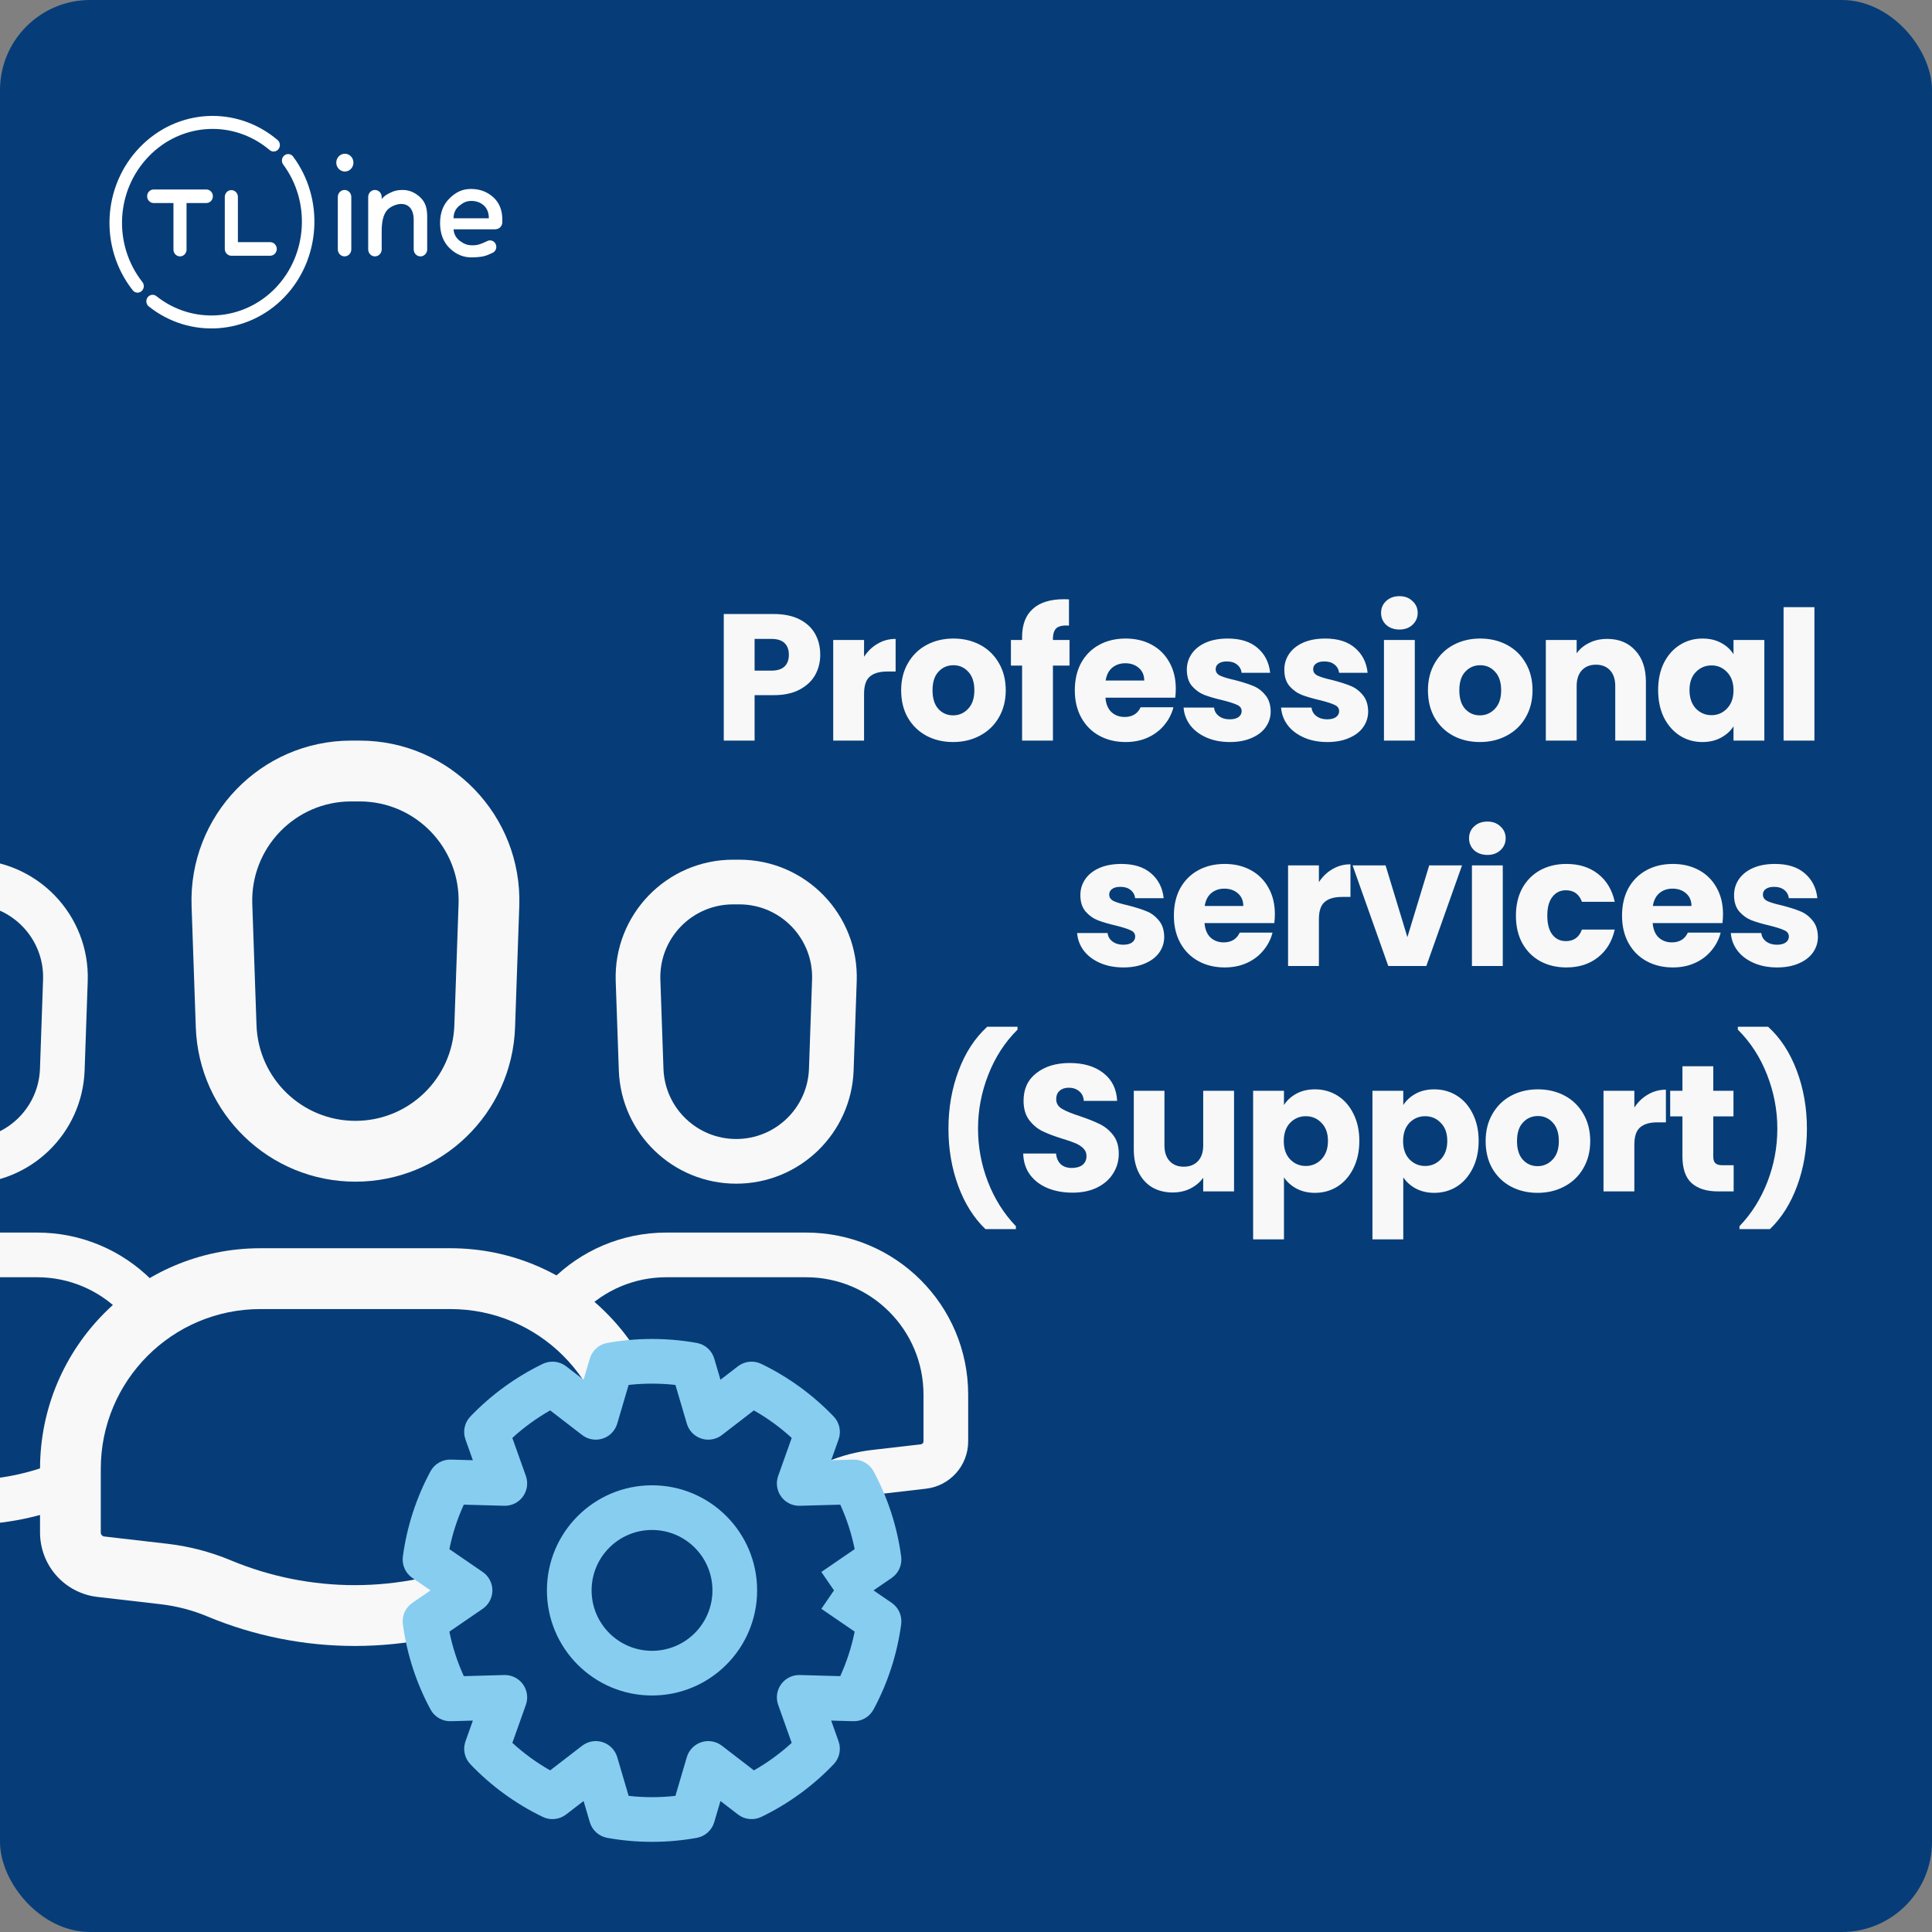
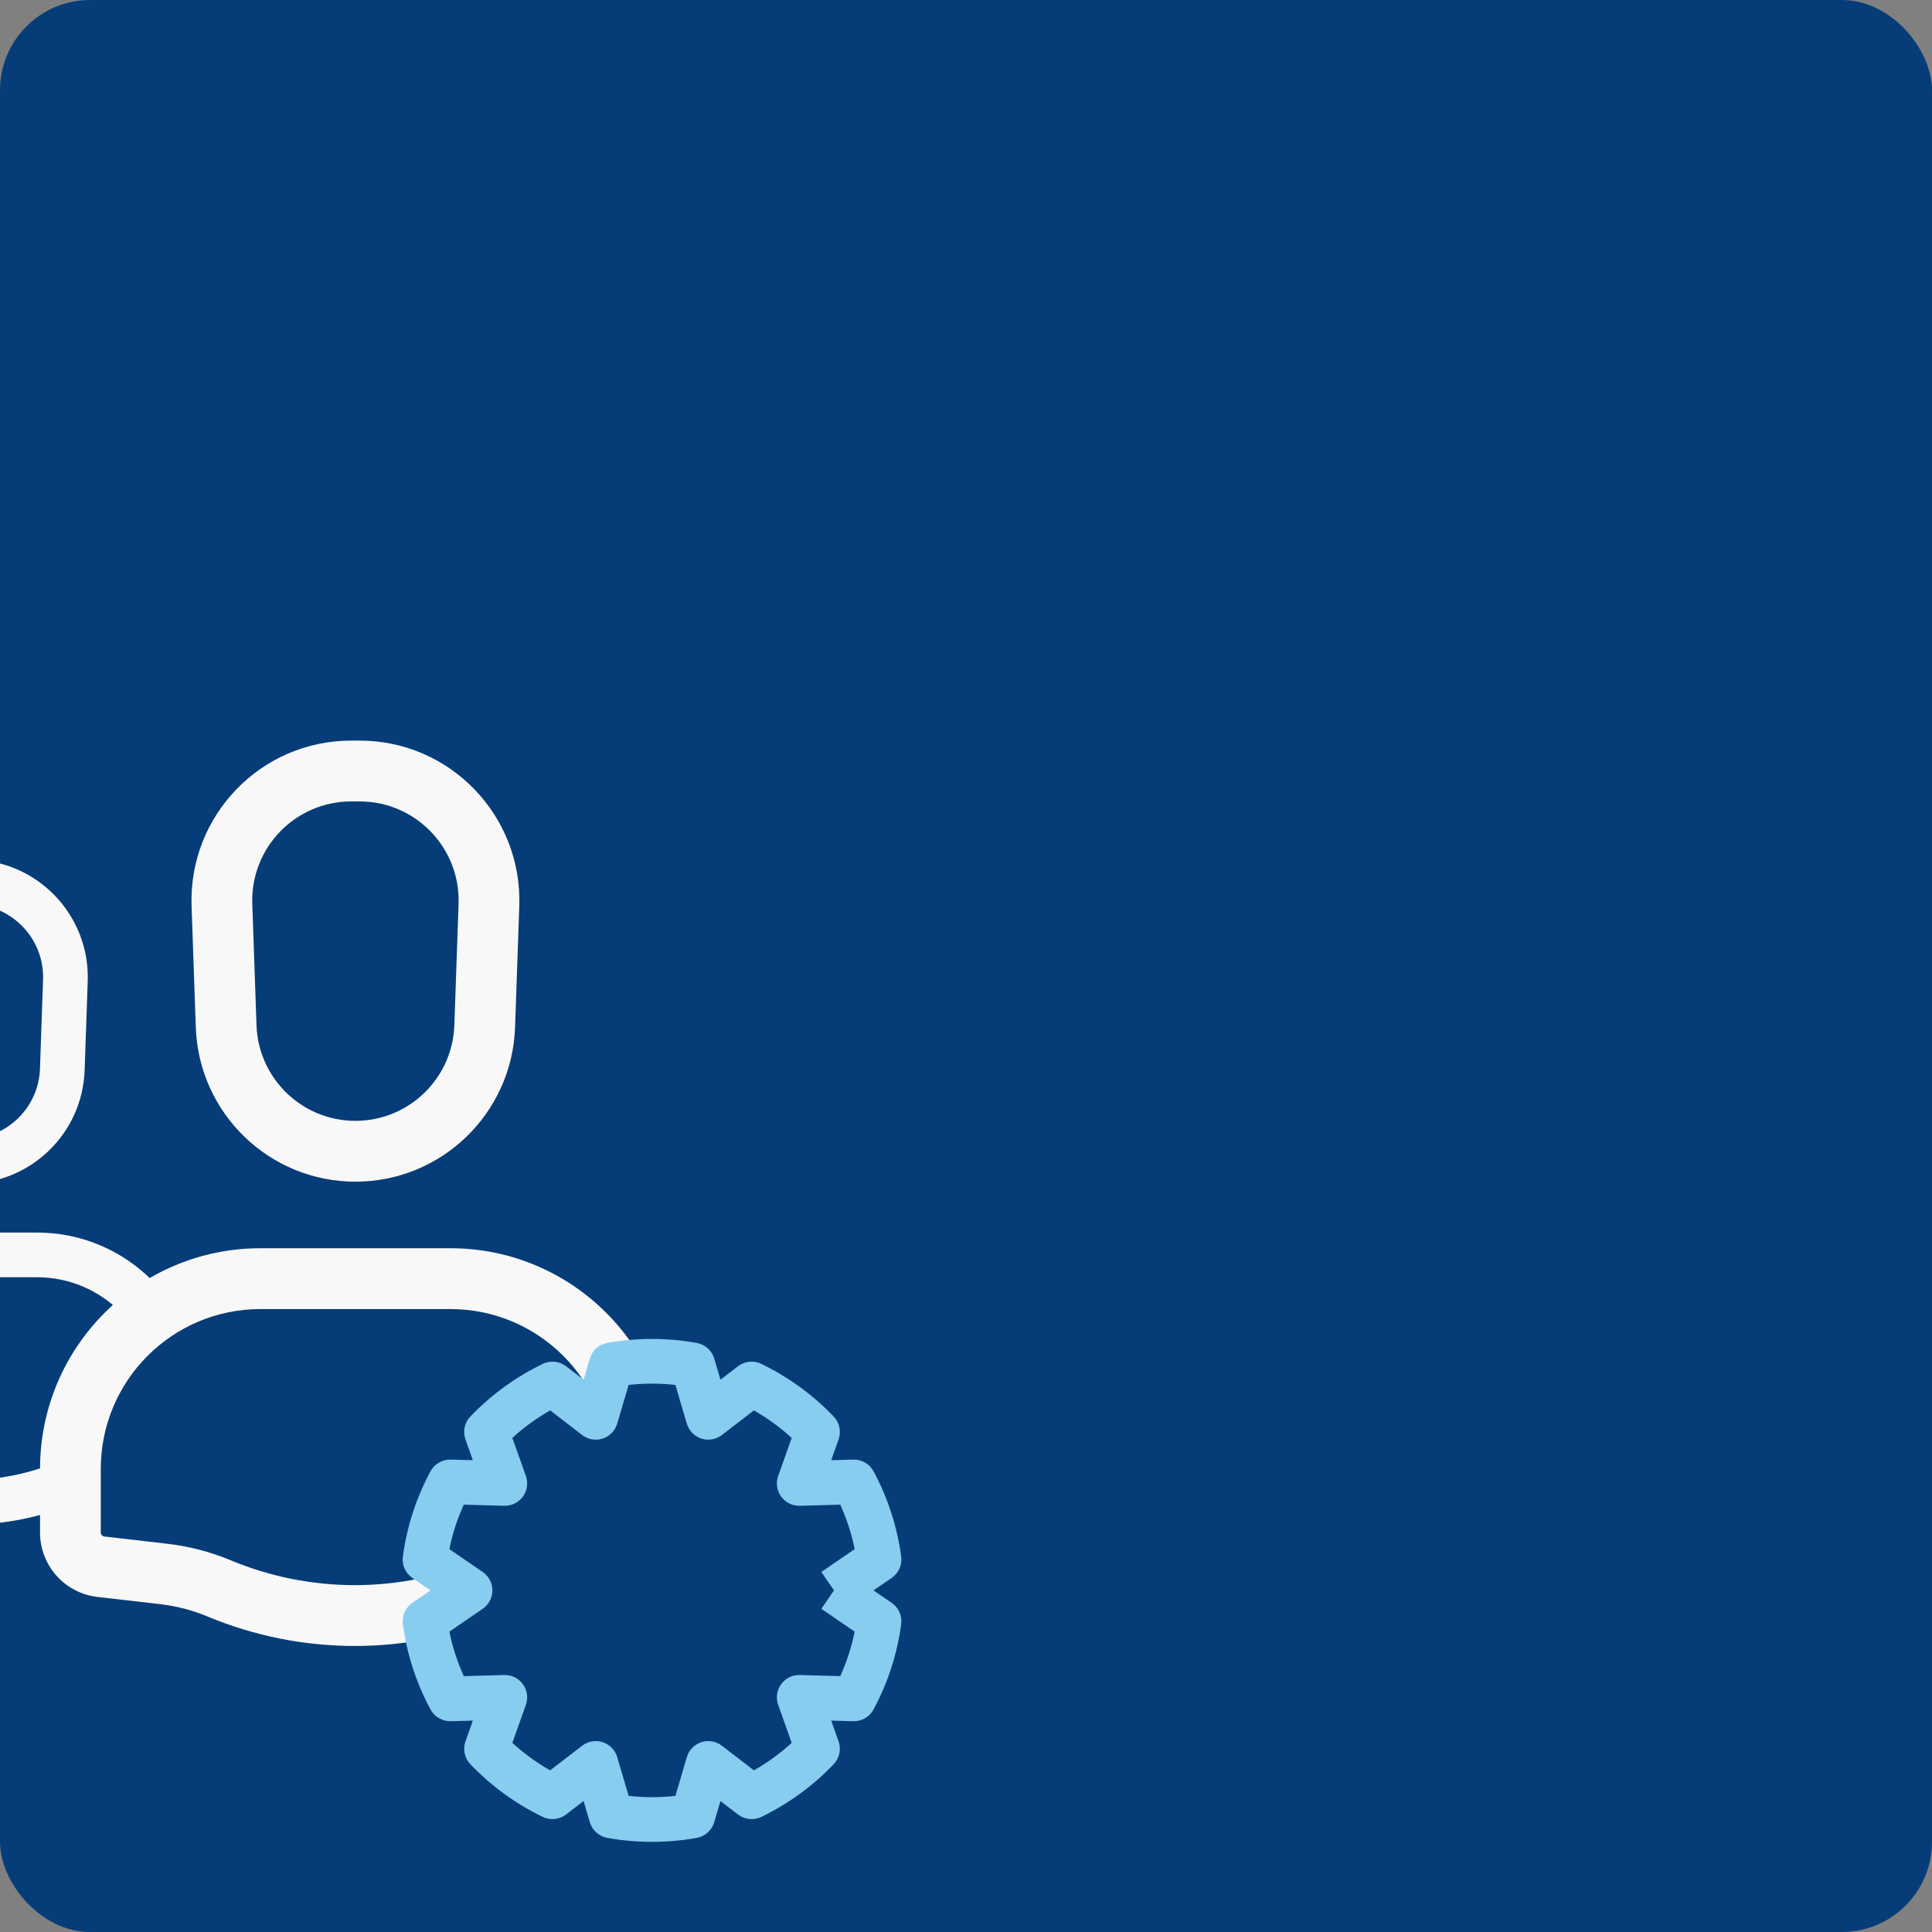
<svg xmlns="http://www.w3.org/2000/svg" width="300" height="300" viewBox="0 0 300 300" fill="none">
  <rect x="0" y="0" width="300" height="300" fill="#808080" stroke="none" />
  <g clip-path="url(#clip0_1029_12394)">
    <rect width="300" height="300" rx="14" fill="#063D78" />
-     <path d="M127.366 101.672C127.366 102.811 127.104 103.856 126.582 104.808C126.059 105.741 125.256 106.497 124.174 107.076C123.091 107.655 121.747 107.944 120.142 107.944H117.174V115H112.386V95.344H120.142C121.71 95.344 123.035 95.615 124.118 96.156C125.2 96.697 126.012 97.444 126.554 98.396C127.095 99.348 127.366 100.44 127.366 101.672ZM119.778 104.136C120.692 104.136 121.374 103.921 121.822 103.492C122.27 103.063 122.494 102.456 122.494 101.672C122.494 100.888 122.27 100.281 121.822 99.852C121.374 99.423 120.692 99.208 119.778 99.208H117.174V104.136H119.778ZM134.17 101.98C134.73 101.121 135.43 100.449 136.27 99.964C137.11 99.46 138.043 99.208 139.07 99.208V104.276H137.754C136.559 104.276 135.663 104.537 135.066 105.06C134.469 105.564 134.17 106.46 134.17 107.748V115H129.382V99.376H134.17V101.98ZM147.995 115.224C146.464 115.224 145.083 114.897 143.851 114.244C142.637 113.591 141.676 112.657 140.967 111.444C140.276 110.231 139.931 108.812 139.931 107.188C139.931 105.583 140.285 104.173 140.995 102.96C141.704 101.728 142.675 100.785 143.907 100.132C145.139 99.479 146.52 99.152 148.051 99.152C149.581 99.152 150.963 99.479 152.195 100.132C153.427 100.785 154.397 101.728 155.107 102.96C155.816 104.173 156.171 105.583 156.171 107.188C156.171 108.793 155.807 110.212 155.079 111.444C154.369 112.657 153.389 113.591 152.139 114.244C150.907 114.897 149.525 115.224 147.995 115.224ZM147.995 111.08C148.909 111.08 149.684 110.744 150.319 110.072C150.972 109.4 151.299 108.439 151.299 107.188C151.299 105.937 150.981 104.976 150.347 104.304C149.731 103.632 148.965 103.296 148.051 103.296C147.117 103.296 146.343 103.632 145.727 104.304C145.111 104.957 144.803 105.919 144.803 107.188C144.803 108.439 145.101 109.4 145.699 110.072C146.315 110.744 147.08 111.08 147.995 111.08ZM166.075 103.352H163.499V115H158.711V103.352H156.975V99.376H158.711V98.928C158.711 97.005 159.262 95.549 160.363 94.56C161.464 93.552 163.079 93.048 165.207 93.048C165.562 93.048 165.823 93.057 165.991 93.076V97.136C165.076 97.08 164.432 97.211 164.059 97.528C163.686 97.845 163.499 98.415 163.499 99.236V99.376H166.075V103.352ZM182.577 106.936C182.577 107.384 182.549 107.851 182.493 108.336H171.657C171.731 109.307 172.039 110.053 172.581 110.576C173.141 111.08 173.822 111.332 174.625 111.332C175.819 111.332 176.65 110.828 177.117 109.82H182.213C181.951 110.847 181.475 111.771 180.785 112.592C180.113 113.413 179.263 114.057 178.237 114.524C177.21 114.991 176.062 115.224 174.793 115.224C173.262 115.224 171.899 114.897 170.705 114.244C169.51 113.591 168.577 112.657 167.905 111.444C167.233 110.231 166.897 108.812 166.897 107.188C166.897 105.564 167.223 104.145 167.877 102.932C168.549 101.719 169.482 100.785 170.677 100.132C171.871 99.479 173.243 99.152 174.793 99.152C176.305 99.152 177.649 99.469 178.825 100.104C180.001 100.739 180.915 101.644 181.569 102.82C182.241 103.996 182.577 105.368 182.577 106.936ZM177.677 105.676C177.677 104.855 177.397 104.201 176.837 103.716C176.277 103.231 175.577 102.988 174.737 102.988C173.934 102.988 173.253 103.221 172.693 103.688C172.151 104.155 171.815 104.817 171.685 105.676H177.677ZM190.983 115.224C189.62 115.224 188.407 114.991 187.343 114.524C186.279 114.057 185.439 113.423 184.823 112.62C184.207 111.799 183.861 110.884 183.787 109.876H188.519C188.575 110.417 188.827 110.856 189.275 111.192C189.723 111.528 190.273 111.696 190.927 111.696C191.524 111.696 191.981 111.584 192.299 111.36C192.635 111.117 192.803 110.809 192.803 110.436C192.803 109.988 192.569 109.661 192.103 109.456C191.636 109.232 190.88 108.989 189.835 108.728C188.715 108.467 187.781 108.196 187.035 107.916C186.288 107.617 185.644 107.16 185.103 106.544C184.561 105.909 184.291 105.06 184.291 103.996C184.291 103.1 184.533 102.288 185.019 101.56C185.523 100.813 186.251 100.225 187.203 99.796C188.173 99.367 189.321 99.152 190.647 99.152C192.607 99.152 194.147 99.637 195.267 100.608C196.405 101.579 197.059 102.867 197.227 104.472H192.803C192.728 103.931 192.485 103.501 192.075 103.184C191.683 102.867 191.16 102.708 190.507 102.708C189.947 102.708 189.517 102.82 189.219 103.044C188.92 103.249 188.771 103.539 188.771 103.912C188.771 104.36 189.004 104.696 189.471 104.92C189.956 105.144 190.703 105.368 191.711 105.592C192.868 105.891 193.811 106.189 194.539 106.488C195.267 106.768 195.901 107.235 196.443 107.888C197.003 108.523 197.292 109.381 197.311 110.464C197.311 111.379 197.049 112.2 196.527 112.928C196.023 113.637 195.285 114.197 194.315 114.608C193.363 115.019 192.252 115.224 190.983 115.224ZM206.12 115.224C204.757 115.224 203.544 114.991 202.48 114.524C201.416 114.057 200.576 113.423 199.96 112.62C199.344 111.799 198.999 110.884 198.924 109.876H203.656C203.712 110.417 203.964 110.856 204.412 111.192C204.86 111.528 205.411 111.696 206.064 111.696C206.661 111.696 207.119 111.584 207.436 111.36C207.772 111.117 207.94 110.809 207.94 110.436C207.94 109.988 207.707 109.661 207.24 109.456C206.773 109.232 206.017 108.989 204.972 108.728C203.852 108.467 202.919 108.196 202.172 107.916C201.425 107.617 200.781 107.16 200.24 106.544C199.699 105.909 199.428 105.06 199.428 103.996C199.428 103.1 199.671 102.288 200.156 101.56C200.66 100.813 201.388 100.225 202.34 99.796C203.311 99.367 204.459 99.152 205.784 99.152C207.744 99.152 209.284 99.637 210.404 100.608C211.543 101.579 212.196 102.867 212.364 104.472H207.94C207.865 103.931 207.623 103.501 207.212 103.184C206.82 102.867 206.297 102.708 205.644 102.708C205.084 102.708 204.655 102.82 204.356 103.044C204.057 103.249 203.908 103.539 203.908 103.912C203.908 104.36 204.141 104.696 204.608 104.92C205.093 105.144 205.84 105.368 206.848 105.592C208.005 105.891 208.948 106.189 209.676 106.488C210.404 106.768 211.039 107.235 211.58 107.888C212.14 108.523 212.429 109.381 212.448 110.464C212.448 111.379 212.187 112.2 211.664 112.928C211.16 113.637 210.423 114.197 209.452 114.608C208.5 115.019 207.389 115.224 206.12 115.224ZM217.309 97.752C216.469 97.752 215.778 97.509 215.237 97.024C214.714 96.52 214.453 95.904 214.453 95.176C214.453 94.429 214.714 93.813 215.237 93.328C215.778 92.824 216.469 92.572 217.309 92.572C218.13 92.572 218.802 92.824 219.325 93.328C219.866 93.813 220.137 94.429 220.137 95.176C220.137 95.904 219.866 96.52 219.325 97.024C218.802 97.509 218.13 97.752 217.309 97.752ZM219.689 99.376V115H214.901V99.376H219.689ZM229.795 115.224C228.264 115.224 226.883 114.897 225.651 114.244C224.438 113.591 223.476 112.657 222.767 111.444C222.076 110.231 221.731 108.812 221.731 107.188C221.731 105.583 222.086 104.173 222.795 102.96C223.504 101.728 224.475 100.785 225.707 100.132C226.939 99.479 228.32 99.152 229.851 99.152C231.382 99.152 232.763 99.479 233.995 100.132C235.227 100.785 236.198 101.728 236.907 102.96C237.616 104.173 237.971 105.583 237.971 107.188C237.971 108.793 237.607 110.212 236.879 111.444C236.17 112.657 235.19 113.591 233.939 114.244C232.707 114.897 231.326 115.224 229.795 115.224ZM229.795 111.08C230.71 111.08 231.484 110.744 232.119 110.072C232.772 109.4 233.099 108.439 233.099 107.188C233.099 105.937 232.782 104.976 232.147 104.304C231.531 103.632 230.766 103.296 229.851 103.296C228.918 103.296 228.143 103.632 227.527 104.304C226.911 104.957 226.603 105.919 226.603 107.188C226.603 108.439 226.902 109.4 227.499 110.072C228.115 110.744 228.88 111.08 229.795 111.08ZM249.555 99.208C251.384 99.208 252.84 99.805 253.923 101C255.024 102.176 255.575 103.8 255.575 105.872V115H250.815V106.516C250.815 105.471 250.544 104.659 250.003 104.08C249.462 103.501 248.734 103.212 247.819 103.212C246.904 103.212 246.176 103.501 245.635 104.08C245.094 104.659 244.823 105.471 244.823 106.516V115H240.035V99.376H244.823V101.448C245.308 100.757 245.962 100.216 246.783 99.824C247.604 99.413 248.528 99.208 249.555 99.208ZM257.474 107.16C257.474 105.555 257.773 104.145 258.37 102.932C258.986 101.719 259.817 100.785 260.862 100.132C261.908 99.479 263.074 99.152 264.362 99.152C265.464 99.152 266.425 99.376 267.246 99.824C268.086 100.272 268.73 100.86 269.178 101.588V99.376H273.966V115H269.178V112.788C268.712 113.516 268.058 114.104 267.218 114.552C266.397 115 265.436 115.224 264.334 115.224C263.065 115.224 261.908 114.897 260.862 114.244C259.817 113.572 258.986 112.629 258.37 111.416C257.773 110.184 257.474 108.765 257.474 107.16ZM269.178 107.188C269.178 105.993 268.842 105.051 268.17 104.36C267.517 103.669 266.714 103.324 265.762 103.324C264.81 103.324 263.998 103.669 263.326 104.36C262.673 105.032 262.346 105.965 262.346 107.16C262.346 108.355 262.673 109.307 263.326 110.016C263.998 110.707 264.81 111.052 265.762 111.052C266.714 111.052 267.517 110.707 268.17 110.016C268.842 109.325 269.178 108.383 269.178 107.188ZM281.742 94.28V115H276.954V94.28H281.742ZM174.451 150.224C173.088 150.224 171.875 149.991 170.811 149.524C169.747 149.057 168.907 148.423 168.291 147.62C167.675 146.799 167.329 145.884 167.255 144.876H171.987C172.043 145.417 172.295 145.856 172.743 146.192C173.191 146.528 173.741 146.696 174.395 146.696C174.992 146.696 175.449 146.584 175.767 146.36C176.103 146.117 176.271 145.809 176.271 145.436C176.271 144.988 176.037 144.661 175.571 144.456C175.104 144.232 174.348 143.989 173.303 143.728C172.183 143.467 171.249 143.196 170.503 142.916C169.756 142.617 169.112 142.16 168.571 141.544C168.029 140.909 167.759 140.06 167.759 138.996C167.759 138.1 168.001 137.288 168.487 136.56C168.991 135.813 169.719 135.225 170.671 134.796C171.641 134.367 172.789 134.152 174.115 134.152C176.075 134.152 177.615 134.637 178.735 135.608C179.873 136.579 180.527 137.867 180.695 139.472H176.271C176.196 138.931 175.953 138.501 175.543 138.184C175.151 137.867 174.628 137.708 173.975 137.708C173.415 137.708 172.985 137.82 172.687 138.044C172.388 138.249 172.239 138.539 172.239 138.912C172.239 139.36 172.472 139.696 172.939 139.92C173.424 140.144 174.171 140.368 175.179 140.592C176.336 140.891 177.279 141.189 178.007 141.488C178.735 141.768 179.369 142.235 179.911 142.888C180.471 143.523 180.76 144.381 180.779 145.464C180.779 146.379 180.517 147.2 179.995 147.928C179.491 148.637 178.753 149.197 177.783 149.608C176.831 150.019 175.72 150.224 174.451 150.224ZM197.96 141.936C197.96 142.384 197.932 142.851 197.876 143.336H187.04C187.115 144.307 187.423 145.053 187.964 145.576C188.524 146.08 189.205 146.332 190.008 146.332C191.203 146.332 192.033 145.828 192.5 144.82H197.596C197.335 145.847 196.859 146.771 196.168 147.592C195.496 148.413 194.647 149.057 193.62 149.524C192.593 149.991 191.445 150.224 190.176 150.224C188.645 150.224 187.283 149.897 186.088 149.244C184.893 148.591 183.96 147.657 183.288 146.444C182.616 145.231 182.28 143.812 182.28 142.188C182.28 140.564 182.607 139.145 183.26 137.932C183.932 136.719 184.865 135.785 186.06 135.132C187.255 134.479 188.627 134.152 190.176 134.152C191.688 134.152 193.032 134.469 194.208 135.104C195.384 135.739 196.299 136.644 196.952 137.82C197.624 138.996 197.96 140.368 197.96 141.936ZM193.06 140.676C193.06 139.855 192.78 139.201 192.22 138.716C191.66 138.231 190.96 137.988 190.12 137.988C189.317 137.988 188.636 138.221 188.076 138.688C187.535 139.155 187.199 139.817 187.068 140.676H193.06ZM204.798 136.98C205.358 136.121 206.058 135.449 206.898 134.964C207.738 134.46 208.671 134.208 209.698 134.208V139.276H208.382C207.187 139.276 206.291 139.537 205.694 140.06C205.097 140.564 204.798 141.46 204.798 142.748V150H200.01V134.376H204.798V136.98ZM218.539 145.52L221.927 134.376H227.023L221.479 150H215.571L210.027 134.376H215.151L218.539 145.52ZM230.97 132.752C230.13 132.752 229.439 132.509 228.898 132.024C228.375 131.52 228.114 130.904 228.114 130.176C228.114 129.429 228.375 128.813 228.898 128.328C229.439 127.824 230.13 127.572 230.97 127.572C231.791 127.572 232.463 127.824 232.986 128.328C233.527 128.813 233.798 129.429 233.798 130.176C233.798 130.904 233.527 131.52 232.986 132.024C232.463 132.509 231.791 132.752 230.97 132.752ZM233.35 134.376V150H228.562V134.376H233.35ZM235.392 142.188C235.392 140.564 235.718 139.145 236.372 137.932C237.044 136.719 237.968 135.785 239.144 135.132C240.338 134.479 241.701 134.152 243.232 134.152C245.192 134.152 246.825 134.665 248.132 135.692C249.457 136.719 250.325 138.165 250.736 140.032H245.64C245.21 138.837 244.38 138.24 243.148 138.24C242.27 138.24 241.57 138.585 241.048 139.276C240.525 139.948 240.264 140.919 240.264 142.188C240.264 143.457 240.525 144.437 241.048 145.128C241.57 145.8 242.27 146.136 243.148 146.136C244.38 146.136 245.21 145.539 245.64 144.344H250.736C250.325 146.173 249.457 147.611 248.132 148.656C246.806 149.701 245.173 150.224 243.232 150.224C241.701 150.224 240.338 149.897 239.144 149.244C237.968 148.591 237.044 147.657 236.372 146.444C235.718 145.231 235.392 143.812 235.392 142.188ZM267.549 141.936C267.549 142.384 267.521 142.851 267.465 143.336H256.629C256.703 144.307 257.011 145.053 257.553 145.576C258.113 146.08 258.794 146.332 259.597 146.332C260.791 146.332 261.622 145.828 262.089 144.82H267.185C266.923 145.847 266.447 146.771 265.757 147.592C265.085 148.413 264.235 149.057 263.209 149.524C262.182 149.991 261.034 150.224 259.765 150.224C258.234 150.224 256.871 149.897 255.677 149.244C254.482 148.591 253.549 147.657 252.877 146.444C252.205 145.231 251.869 143.812 251.869 142.188C251.869 140.564 252.195 139.145 252.849 137.932C253.521 136.719 254.454 135.785 255.649 135.132C256.843 134.479 258.215 134.152 259.765 134.152C261.277 134.152 262.621 134.469 263.797 135.104C264.973 135.739 265.887 136.644 266.541 137.82C267.213 138.996 267.549 140.368 267.549 141.936ZM262.649 140.676C262.649 139.855 262.369 139.201 261.809 138.716C261.249 138.231 260.549 137.988 259.709 137.988C258.906 137.988 258.225 138.221 257.665 138.688C257.123 139.155 256.787 139.817 256.657 140.676H262.649ZM275.955 150.224C274.592 150.224 273.379 149.991 272.315 149.524C271.251 149.057 270.411 148.423 269.795 147.62C269.179 146.799 268.833 145.884 268.759 144.876H273.491C273.547 145.417 273.799 145.856 274.247 146.192C274.695 146.528 275.245 146.696 275.899 146.696C276.496 146.696 276.953 146.584 277.271 146.36C277.607 146.117 277.775 145.809 277.775 145.436C277.775 144.988 277.541 144.661 277.075 144.456C276.608 144.232 275.852 143.989 274.807 143.728C273.687 143.467 272.753 143.196 272.007 142.916C271.26 142.617 270.616 142.16 270.075 141.544C269.533 140.909 269.263 140.06 269.263 138.996C269.263 138.1 269.505 137.288 269.991 136.56C270.495 135.813 271.223 135.225 272.175 134.796C273.145 134.367 274.293 134.152 275.619 134.152C277.579 134.152 279.119 134.637 280.239 135.608C281.377 136.579 282.031 137.867 282.199 139.472H277.775C277.7 138.931 277.457 138.501 277.047 138.184C276.655 137.867 276.132 137.708 275.479 137.708C274.919 137.708 274.489 137.82 274.191 138.044C273.892 138.249 273.743 138.539 273.743 138.912C273.743 139.36 273.976 139.696 274.443 139.92C274.928 140.144 275.675 140.368 276.683 140.592C277.84 140.891 278.783 141.189 279.511 141.488C280.239 141.768 280.873 142.235 281.415 142.888C281.975 143.523 282.264 144.381 282.283 145.464C282.283 146.379 282.021 147.2 281.499 147.928C280.995 148.637 280.257 149.197 279.287 149.608C278.335 150.019 277.224 150.224 275.955 150.224ZM153.015 190.852C151.205 189.116 149.795 186.876 148.787 184.132C147.779 181.388 147.275 178.429 147.275 175.256C147.275 172.045 147.798 169.049 148.843 166.268C149.889 163.468 151.373 161.191 153.295 159.436H157.999V159.884C156.039 161.825 154.527 164.159 153.463 166.884C152.399 169.591 151.867 172.381 151.867 175.256C151.867 178.112 152.381 180.865 153.407 183.516C154.434 186.167 155.881 188.463 157.747 190.404V190.852H153.015ZM166.555 185.196C165.118 185.196 163.83 184.963 162.691 184.496C161.552 184.029 160.638 183.339 159.947 182.424C159.275 181.509 158.92 180.408 158.883 179.12H163.979C164.054 179.848 164.306 180.408 164.735 180.8C165.164 181.173 165.724 181.36 166.415 181.36C167.124 181.36 167.684 181.201 168.095 180.884C168.506 180.548 168.711 180.091 168.711 179.512C168.711 179.027 168.543 178.625 168.207 178.308C167.89 177.991 167.488 177.729 167.003 177.524C166.536 177.319 165.864 177.085 164.987 176.824C163.718 176.432 162.682 176.04 161.879 175.648C161.076 175.256 160.386 174.677 159.807 173.912C159.228 173.147 158.939 172.148 158.939 170.916C158.939 169.087 159.602 167.659 160.927 166.632C162.252 165.587 163.979 165.064 166.107 165.064C168.272 165.064 170.018 165.587 171.343 166.632C172.668 167.659 173.378 169.096 173.471 170.944H168.291C168.254 170.309 168.02 169.815 167.591 169.46C167.162 169.087 166.611 168.9 165.939 168.9C165.36 168.9 164.894 169.059 164.539 169.376C164.184 169.675 164.007 170.113 164.007 170.692C164.007 171.327 164.306 171.821 164.903 172.176C165.5 172.531 166.434 172.913 167.703 173.324C168.972 173.753 169.999 174.164 170.783 174.556C171.586 174.948 172.276 175.517 172.855 176.264C173.434 177.011 173.723 177.972 173.723 179.148C173.723 180.268 173.434 181.285 172.855 182.2C172.295 183.115 171.474 183.843 170.391 184.384C169.308 184.925 168.03 185.196 166.555 185.196ZM191.622 169.376V185H186.834V182.872C186.348 183.563 185.686 184.123 184.846 184.552C184.024 184.963 183.11 185.168 182.102 185.168C180.907 185.168 179.852 184.907 178.938 184.384C178.023 183.843 177.314 183.068 176.81 182.06C176.306 181.052 176.054 179.867 176.054 178.504V169.376H180.814V177.86C180.814 178.905 181.084 179.717 181.626 180.296C182.167 180.875 182.895 181.164 183.81 181.164C184.743 181.164 185.48 180.875 186.022 180.296C186.563 179.717 186.834 178.905 186.834 177.86V169.376H191.622ZM199.373 171.588C199.839 170.86 200.483 170.272 201.305 169.824C202.126 169.376 203.087 169.152 204.189 169.152C205.477 169.152 206.643 169.479 207.689 170.132C208.734 170.785 209.555 171.719 210.153 172.932C210.769 174.145 211.077 175.555 211.077 177.16C211.077 178.765 210.769 180.184 210.153 181.416C209.555 182.629 208.734 183.572 207.689 184.244C206.643 184.897 205.477 185.224 204.189 185.224C203.106 185.224 202.145 185 201.305 184.552C200.483 184.104 199.839 183.525 199.373 182.816V192.448H194.585V169.376H199.373V171.588ZM206.205 177.16C206.205 175.965 205.869 175.032 205.197 174.36C204.543 173.669 203.731 173.324 202.761 173.324C201.809 173.324 200.997 173.669 200.325 174.36C199.671 175.051 199.345 175.993 199.345 177.188C199.345 178.383 199.671 179.325 200.325 180.016C200.997 180.707 201.809 181.052 202.761 181.052C203.713 181.052 204.525 180.707 205.197 180.016C205.869 179.307 206.205 178.355 206.205 177.16ZM217.901 171.588C218.367 170.86 219.011 170.272 219.833 169.824C220.654 169.376 221.615 169.152 222.717 169.152C224.005 169.152 225.171 169.479 226.217 170.132C227.262 170.785 228.083 171.719 228.681 172.932C229.297 174.145 229.605 175.555 229.605 177.16C229.605 178.765 229.297 180.184 228.681 181.416C228.083 182.629 227.262 183.572 226.217 184.244C225.171 184.897 224.005 185.224 222.717 185.224C221.634 185.224 220.673 185 219.833 184.552C219.011 184.104 218.367 183.525 217.901 182.816V192.448H213.113V169.376H217.901V171.588ZM224.733 177.16C224.733 175.965 224.397 175.032 223.725 174.36C223.071 173.669 222.259 173.324 221.289 173.324C220.337 173.324 219.525 173.669 218.853 174.36C218.199 175.051 217.873 175.993 217.873 177.188C217.873 178.383 218.199 179.325 218.853 180.016C219.525 180.707 220.337 181.052 221.289 181.052C222.241 181.052 223.053 180.707 223.725 180.016C224.397 179.307 224.733 178.355 224.733 177.16ZM238.753 185.224C237.222 185.224 235.841 184.897 234.609 184.244C233.395 183.591 232.434 182.657 231.725 181.444C231.034 180.231 230.689 178.812 230.689 177.188C230.689 175.583 231.043 174.173 231.753 172.96C232.462 171.728 233.433 170.785 234.665 170.132C235.897 169.479 237.278 169.152 238.809 169.152C240.339 169.152 241.721 169.479 242.953 170.132C244.185 170.785 245.155 171.728 245.865 172.96C246.574 174.173 246.929 175.583 246.929 177.188C246.929 178.793 246.565 180.212 245.837 181.444C245.127 182.657 244.147 183.591 242.897 184.244C241.665 184.897 240.283 185.224 238.753 185.224ZM238.753 181.08C239.667 181.08 240.442 180.744 241.077 180.072C241.73 179.4 242.057 178.439 242.057 177.188C242.057 175.937 241.739 174.976 241.105 174.304C240.489 173.632 239.723 173.296 238.809 173.296C237.875 173.296 237.101 173.632 236.485 174.304C235.869 174.957 235.561 175.919 235.561 177.188C235.561 178.439 235.859 179.4 236.457 180.072C237.073 180.744 237.838 181.08 238.753 181.08ZM253.781 171.98C254.341 171.121 255.041 170.449 255.881 169.964C256.721 169.46 257.654 169.208 258.681 169.208V174.276H257.365C256.17 174.276 255.274 174.537 254.677 175.06C254.079 175.564 253.781 176.46 253.781 177.748V185H248.993V169.376H253.781V171.98ZM269.201 180.94V185H266.765C265.029 185 263.676 184.58 262.705 183.74C261.735 182.881 261.249 181.491 261.249 179.568V173.352H259.345V169.376H261.249V165.568H266.037V169.376H269.173V173.352H266.037V179.624C266.037 180.091 266.149 180.427 266.373 180.632C266.597 180.837 266.971 180.94 267.493 180.94H269.201ZM270.104 190.852V190.404C271.971 188.463 273.418 186.167 274.444 183.516C275.471 180.865 275.984 178.112 275.984 175.256C275.984 172.381 275.452 169.591 274.388 166.884C273.324 164.159 271.812 161.825 269.852 159.884V159.436H274.556C276.479 161.191 277.963 163.468 279.008 166.268C280.054 169.049 280.576 172.045 280.576 175.256C280.576 178.429 280.072 181.388 279.064 184.132C278.056 186.876 276.647 189.116 274.836 190.852H270.104Z" fill="#F8F8F8" />
-     <path fill-rule="evenodd" clip-rule="evenodd" d="M113.838 140.43C107.441 140.43 102.318 145.734 102.541 152.127L103.022 165.951C103.233 172.038 108.229 176.863 114.32 176.863C120.41 176.863 125.406 172.038 125.617 165.951L126.098 152.127C126.098 152.127 126.098 152.128 126.098 152.127C126.321 145.734 121.198 140.43 114.801 140.43H113.838ZM113.838 133.493C103.515 133.493 95.249 142.051 95.608 152.368L96.089 166.192C96.089 166.192 96.089 166.192 96.089 166.192C96.43 176.015 104.492 183.8 114.32 183.8C124.147 183.8 132.209 176.015 132.55 166.192C132.55 166.193 132.55 166.192 132.55 166.192L133.031 152.369C133.39 142.052 125.124 133.493 114.801 133.493H113.838ZM103.47 198.33C93.401 198.33 85.238 206.492 85.238 216.561V223.819C85.238 223.93 85.279 224.038 85.353 224.121C85.427 224.204 85.529 224.257 85.639 224.269L92.836 225.099C92.836 225.099 92.836 225.099 92.836 225.099C95.321 225.385 97.754 226.018 100.063 226.978L100.082 226.985L100.115 226.999C100.118 227.001 100.121 227.002 100.124 227.003C104.61 228.866 109.421 229.823 114.278 229.818C119.139 229.813 123.95 228.845 128.435 226.971C130.662 226.04 133.008 225.426 135.406 225.149L143 224.271C143.11 224.258 143.212 224.205 143.286 224.122C143.36 224.039 143.401 223.932 143.401 223.821V216.561C143.401 206.492 135.238 198.33 125.169 198.33H103.47ZM103.47 191.393C89.569 191.393 78.301 202.661 78.301 216.561V223.819C78.301 223.819 78.301 223.819 78.301 223.819C78.301 225.632 78.968 227.383 80.174 228.736C81.381 230.09 83.043 230.953 84.845 231.161C84.845 231.161 84.845 231.161 84.845 231.161L92.042 231.99C93.881 232.202 95.682 232.67 97.392 233.379C97.395 233.381 97.398 233.382 97.401 233.383L97.434 233.397L97.453 233.405C102.787 235.622 108.508 236.761 114.285 236.755C120.062 236.749 125.781 235.599 131.111 233.371C132.738 232.691 134.452 232.243 136.204 232.04L143.797 231.162C145.598 230.953 147.26 230.09 148.466 228.736C149.672 227.383 150.338 225.633 150.338 223.82C150.338 223.82 150.338 223.82 150.338 223.82V216.561C150.338 202.661 139.07 191.393 125.169 191.393H103.47Z" fill="#F8F8F8" />
    <path fill-rule="evenodd" clip-rule="evenodd" d="M-5.572 140.43C-11.969 140.43 -17.092 145.734 -16.869 152.127L-16.388 165.951C-16.177 172.038 -11.181 176.863 -5.091 176.863C1 176.863 5.996 172.038 6.207 165.951L6.688 152.127C6.688 152.127 6.688 152.128 6.688 152.127C6.91 145.734 1.788 140.43 -4.609 140.43H-5.572ZM-5.572 133.493C-15.895 133.493 -24.161 142.051 -23.802 152.368L-23.321 166.192C-23.321 166.192 -23.321 166.192 -23.321 166.192C-22.98 176.015 -14.918 183.8 -5.091 183.8C4.737 183.8 12.799 176.015 13.14 166.192C13.14 166.193 13.14 166.192 13.14 166.192L13.621 152.369C13.98 142.052 5.714 133.493 -4.609 133.493H-5.572ZM-15.94 198.33C-26.009 198.33 -34.172 206.492 -34.172 216.561V223.819C-34.172 223.93 -34.131 224.038 -34.057 224.121C-33.983 224.204 -33.881 224.257 -33.771 224.269L-26.574 225.099C-26.574 225.099 -26.574 225.099 -26.574 225.099C-24.089 225.385 -21.657 226.018 -19.347 226.978L-19.328 226.985L-19.295 226.999C-19.292 227.001 -19.289 227.002 -19.285 227.003C-14.8 228.866 -9.989 229.823 -5.132 229.818C-0.271 229.813 4.54 228.845 9.025 226.971C11.252 226.04 13.598 225.426 15.996 225.149L23.59 224.271C23.7 224.258 23.802 224.205 23.876 224.122C23.95 224.039 23.991 223.932 23.991 223.821V216.561C23.991 206.492 15.828 198.33 5.759 198.33H-15.94ZM-15.94 191.393C-29.841 191.393 -41.109 202.661 -41.109 216.561V223.819C-41.109 223.819 -41.109 223.819 -41.109 223.819C-41.109 225.632 -40.442 227.383 -39.236 228.736C-38.029 230.09 -36.367 230.953 -34.565 231.161C-34.565 231.161 -34.565 231.161 -34.565 231.161L-27.368 231.99C-25.529 232.202 -23.729 232.67 -22.019 233.379C-22.016 233.381 -22.012 233.382 -22.009 233.383L-21.976 233.397L-21.957 233.405C-16.623 235.622 -10.902 236.761 -5.125 236.755C0.652 236.749 6.37 235.599 11.7 233.371C13.327 232.691 15.042 232.243 16.794 232.04L24.387 231.162C26.188 230.953 27.85 230.09 29.056 228.736C30.262 227.383 30.928 225.633 30.928 223.82C30.928 223.82 30.928 223.82 30.928 223.82V216.561C30.928 202.661 19.66 191.393 5.759 191.393H-15.94Z" fill="#F8F8F8" />
    <path d="M73.052 199.408H47.989H31.856L25.23 204.594L12.555 216.405C11.498 221.975 9.328 233.459 9.098 234.842C8.867 236.225 14.571 241.564 17.452 244.061L31.856 248.382L51.734 250.111C55.287 249.823 63.142 249.074 66.138 248.382C69.134 247.691 79.486 246.75 84.287 246.366L98.979 244.061V231.097L97.251 216.405L87.456 204.594L73.052 199.408Z" fill="#063D78" />
    <path fill-rule="evenodd" clip-rule="evenodd" d="M54.537 124.444C45.838 124.444 38.873 131.665 39.175 140.37L39.829 159.19C40.117 167.477 46.909 174.045 55.191 174.045C63.472 174.045 70.264 167.477 70.552 159.19L71.206 140.37C71.508 131.665 64.543 124.444 55.845 124.444H54.537ZM54.537 115C40.5 115 29.261 126.652 29.748 140.698L30.403 159.518C30.867 172.89 41.828 183.489 55.191 183.489C68.553 183.489 79.514 172.89 79.979 159.518L80.633 140.698C81.121 126.652 69.881 115 55.845 115H54.537ZM40.438 203.271C26.747 203.271 15.649 214.383 15.649 228.091V237.973C15.649 238.124 15.705 238.27 15.805 238.383C15.906 238.496 16.044 238.568 16.194 238.586L25.98 239.715C29.358 240.105 32.666 240.966 35.806 242.273L35.832 242.283L35.877 242.303C35.881 242.304 35.885 242.306 35.889 242.308C41.989 244.844 48.529 246.146 55.134 246.14C61.743 246.133 68.286 244.815 74.384 242.263C77.411 240.996 80.602 240.161 83.862 239.783L94.187 238.587C94.338 238.57 94.476 238.498 94.576 238.385C94.677 238.272 94.733 238.126 94.732 237.975V228.091C94.732 214.383 83.634 203.271 69.943 203.271H40.438ZM40.438 193.826C21.538 193.826 6.217 209.167 6.217 228.091V237.972C6.217 240.441 7.123 242.824 8.764 244.667C10.405 246.51 12.665 247.685 15.114 247.968L24.9 249.097C27.401 249.386 29.849 250.022 32.174 250.988C32.178 250.99 32.182 250.992 32.186 250.994L32.231 251.013L32.257 251.023C39.51 254.042 47.289 255.592 55.144 255.584C62.999 255.576 70.774 254.01 78.022 250.977C80.234 250.051 82.565 249.441 84.947 249.164L95.271 247.969C97.72 247.686 99.98 246.51 101.619 244.667C103.259 242.824 104.165 240.442 104.165 237.974V228.091C104.165 209.167 88.843 193.826 69.943 193.826H40.438Z" fill="#F8F8F8" />
    <path d="M97 211.5L93 219.5L89 216H81L77 224V231H71L67 240.5L74 247.5L67 253L69.5 264.5L77 266.5V274L86 277.5L91 276L93 283H105L111 276L118.5 277.5L127 274V264.5H133L137 253L131.5 247.5L137 240.5L133 231H123.5L127 222.5L118.5 216L111 219.5L105 211.5H97Z" fill="#063D78" />
    <path fill-rule="evenodd" clip-rule="evenodd" d="M97.611 215.053L95.841 221.063C95.517 222.161 94.674 223.029 93.585 223.382C92.497 223.736 91.304 223.53 90.397 222.832L85.432 219.007C83.319 220.207 81.348 221.64 79.556 223.28L81.658 229.186C82.041 230.264 81.869 231.462 81.196 232.388C80.523 233.314 79.437 233.848 78.293 233.816L72.017 233.641C71.01 235.851 70.259 238.168 69.779 240.549L74.951 244.093C75.895 244.739 76.459 245.81 76.459 246.954C76.459 248.098 75.895 249.169 74.951 249.815L69.779 253.359C70.26 255.741 71.012 258.061 72.021 260.272L78.293 260.097C79.437 260.065 80.523 260.599 81.196 261.524C81.868 262.45 82.041 263.648 81.658 264.726L79.558 270.631C81.347 272.272 83.315 273.705 85.427 274.902L90.398 271.076C91.305 270.378 92.497 270.172 93.585 270.526C94.673 270.879 95.517 271.746 95.841 272.844L97.614 278.861C98.818 278.997 100.029 279.064 101.242 279.063H101.25C102.462 279.064 103.674 278.997 104.878 278.861L106.651 272.844C106.975 271.746 107.819 270.879 108.907 270.526C109.995 270.172 111.187 270.378 112.094 271.076L117.065 274.902C119.177 273.705 121.145 272.272 122.934 270.631L120.834 264.726C120.45 263.648 120.623 262.45 121.296 261.524C121.969 260.599 123.055 260.065 124.198 260.097L130.471 260.272C131.48 258.061 132.232 255.741 132.712 253.359L127.54 249.815L129.501 246.954L127.54 244.093L132.713 240.549C132.233 238.168 131.482 235.851 130.475 233.641L124.198 233.816C123.055 233.848 121.968 233.314 121.296 232.388C120.623 231.462 120.45 230.264 120.834 229.186L122.936 223.28C121.144 221.64 119.173 220.207 117.06 219.007L112.095 222.832C111.188 223.53 109.995 223.736 108.907 223.382C107.818 223.029 106.974 222.161 106.651 221.063L104.881 215.053C103.689 214.919 102.476 214.85 101.246 214.85C100.016 214.85 98.803 214.919 97.611 215.053ZM135.637 246.954L138.458 248.887C139.538 249.627 140.109 250.911 139.935 252.209C139.315 256.844 137.86 261.328 135.642 265.445C135.021 266.599 133.802 267.304 132.492 267.268L129.066 267.172L130.211 270.393C130.65 271.628 130.356 273.004 129.451 273.951C126.226 277.327 122.421 280.096 118.217 282.127C117.035 282.698 115.632 282.553 114.592 281.753L111.874 279.661L110.904 282.949C110.533 284.208 109.484 285.149 108.193 285.382C105.901 285.796 103.575 286.002 101.246 286C98.916 286.002 96.591 285.796 94.299 285.382C93.008 285.149 91.958 284.208 91.588 282.949L90.618 279.661L87.9 281.753C86.859 282.553 85.457 282.698 84.275 282.127C80.071 280.096 76.266 277.327 73.041 273.951C72.135 273.004 71.841 271.628 72.28 270.393L73.426 267.172L70 267.268C68.69 267.304 67.471 266.599 66.85 265.445C64.632 261.328 63.177 256.844 62.557 252.209C62.383 250.911 62.954 249.627 64.034 248.887L66.855 246.954L64.034 245.022C62.955 244.282 62.383 242.998 62.556 241.701C63.175 237.067 64.629 232.584 66.845 228.468C67.467 227.314 68.686 226.609 69.996 226.645L73.424 226.741L72.277 223.517C71.837 222.28 72.132 220.901 73.041 219.953C76.271 216.584 80.076 213.817 84.277 211.783C85.459 211.21 86.864 211.355 87.905 212.156L90.617 214.245L91.583 210.964C91.954 209.704 93.005 208.762 94.297 208.53C96.552 208.125 98.874 207.913 101.246 207.913C103.618 207.913 105.94 208.125 108.194 208.53C109.487 208.762 110.538 209.704 110.909 210.964L111.875 214.245L114.587 212.156C115.628 211.355 117.032 211.21 118.215 211.783C122.416 213.817 126.221 216.584 129.451 219.953C130.36 220.901 130.655 222.28 130.215 223.517L129.068 226.741L132.496 226.645C133.806 226.609 135.025 227.314 135.646 228.468C137.863 232.584 139.316 237.067 139.935 241.701C140.109 242.998 139.537 244.282 138.458 245.022L135.637 246.954Z" fill="#87CDF0" />
-     <path fill-rule="evenodd" clip-rule="evenodd" d="M84.926 246.955C84.926 237.943 92.233 230.636 101.246 230.636C110.258 230.636 117.565 237.943 117.565 246.955C117.565 255.968 110.258 263.275 101.246 263.275C92.233 263.275 84.926 255.968 84.926 246.955ZM101.246 237.573C96.064 237.573 91.863 241.774 91.863 246.955C91.863 252.137 96.064 256.338 101.246 256.338C106.427 256.338 110.628 252.137 110.628 246.955C110.628 241.774 106.427 237.573 101.246 237.573Z" fill="#87CDF0" />
    <g clip-path="url(#clip1_1029_12394)">
      <path d="M53.549 26.633C54.285 26.633 54.881 26.015 54.881 25.252C54.881 24.489 54.285 23.871 53.549 23.871C52.813 23.871 52.217 24.489 52.217 25.252C52.217 26.015 52.813 26.633 53.549 26.633Z" fill="white" />
      <path d="M23.008 47.497C22.669 47.145 22.625 46.577 22.926 46.17C23.254 45.729 23.863 45.647 24.289 45.986C29.852 50.425 37.799 49.883 42.771 44.727C47.748 39.566 48.267 31.32 43.977 25.548C43.65 25.107 43.729 24.474 44.154 24.134C44.58 23.794 45.194 23.873 45.517 24.318C50.4 30.89 49.811 40.277 44.146 46.152C38.486 52.022 29.439 52.638 23.104 47.583C23.07 47.557 23.038 47.528 23.008 47.497Z" fill="white" />
      <path d="M33.056 30.474C33.056 29.908 32.624 29.447 32.084 29.422V29.42H23.817V29.422C23.276 29.447 22.846 29.908 22.846 30.474C22.846 31.041 23.277 31.502 23.817 31.527V31.529H26.933V38.803H26.935C26.959 39.364 27.403 39.811 27.95 39.811C28.496 39.811 28.941 39.363 28.964 38.803H28.966V31.529H32.082V31.527C32.624 31.502 33.056 31.041 33.056 30.474Z" fill="white" />
      <path d="M20.673 45.147C20.65 45.123 20.628 45.098 20.607 45.07C15.406 38.459 15.878 28.918 21.703 22.877C27.528 16.836 36.728 16.347 43.104 21.739C43.517 22.099 43.582 22.726 43.243 23.158C42.903 23.589 42.292 23.654 41.875 23.303C36.276 18.566 28.195 18.996 23.078 24.303C17.961 29.609 17.546 37.99 22.113 43.797C22.452 44.228 22.39 44.864 21.974 45.216C21.584 45.545 21.022 45.508 20.673 45.147Z" fill="white" />
      <path d="M42.977 38.657C42.977 38.09 42.545 37.629 42.005 37.604V37.602H36.94V30.529H36.938C36.914 29.968 36.469 29.521 35.923 29.521C35.377 29.521 34.932 29.969 34.908 30.529H34.906V38.657C34.906 39.239 35.362 39.711 35.923 39.711C35.932 39.711 35.94 39.71 35.949 39.71L35.95 39.711H42.005V39.709C42.545 39.684 42.977 39.223 42.977 38.657Z" fill="white" />
      <path d="M62.568 29.497C61.882 29.497 61.306 29.581 60.692 29.886C60.071 30.194 59.801 30.309 59.267 30.894V30.583C59.267 29.983 58.799 29.497 58.22 29.497C57.642 29.497 57.173 29.983 57.173 30.583V38.725C57.173 39.325 57.642 39.81 58.22 39.81C58.799 39.81 59.267 39.325 59.267 38.725V35.934C59.267 34.354 59.546 33.383 60.02 32.745C60.483 32.12 61.537 31.664 62.294 31.669C63.452 31.677 64.24 32.473 64.239 34.151V38.726H64.24C64.24 39.326 64.708 39.812 65.287 39.812C65.865 39.812 66.334 39.326 66.334 38.726V33.667C66.334 32.323 66.058 31.466 65.367 30.755C64.676 30.044 63.69 29.497 62.568 29.497Z" fill="white" />
-       <path d="M78 34.11C78 32.625 77.526 31.458 76.579 30.611C75.632 29.765 74.491 29.341 73.139 29.341C71.787 29.341 70.827 29.819 69.83 30.776C68.832 31.732 68.334 33.022 68.334 34.644C68.334 36.266 68.824 37.559 69.802 38.521C70.78 39.485 71.968 40.01 73.363 39.967C74.987 39.916 75.45 39.749 76.422 39.286C76.797 39.146 77.066 38.775 77.066 38.337C77.066 37.78 76.63 37.328 76.093 37.328C75.979 37.328 75.87 37.349 75.769 37.387V37.386C75.765 37.388 75.762 37.389 75.759 37.391C75.714 37.408 75.671 37.428 75.629 37.451C74.644 37.905 74.135 38.127 73.176 38.09C72.587 38.068 72.03 37.876 71.42 37.417C70.809 36.959 70.478 36.355 70.428 35.605H76.953L76.968 35.59C77.486 35.582 77.912 35.185 77.987 34.668L78.001 34.656V34.11H78ZM71.345 31.929C71.955 31.445 72.429 31.202 73.196 31.202C73.962 31.202 74.597 31.436 75.121 31.9C75.645 32.366 75.906 33.031 75.906 33.897H70.428C70.428 33.071 70.733 32.415 71.345 31.929Z" fill="white" />
      <path d="M53.503 29.497C52.924 29.497 52.456 29.983 52.456 30.583V38.725C52.456 39.325 52.924 39.81 53.503 39.81C54.081 39.81 54.55 39.325 54.55 38.725V30.583C54.55 29.983 54.081 29.497 53.503 29.497Z" fill="white" />
    </g>
  </g>
  <defs>
    <clipPath id="clip0_1029_12394">
      <rect width="300" height="300" fill="white" />
    </clipPath>
    <clipPath id="clip1_1029_12394">
-       <rect width="61" height="33" fill="white" transform="translate(17 18)" />
-     </clipPath>
+       </clipPath>
  </defs>
</svg>